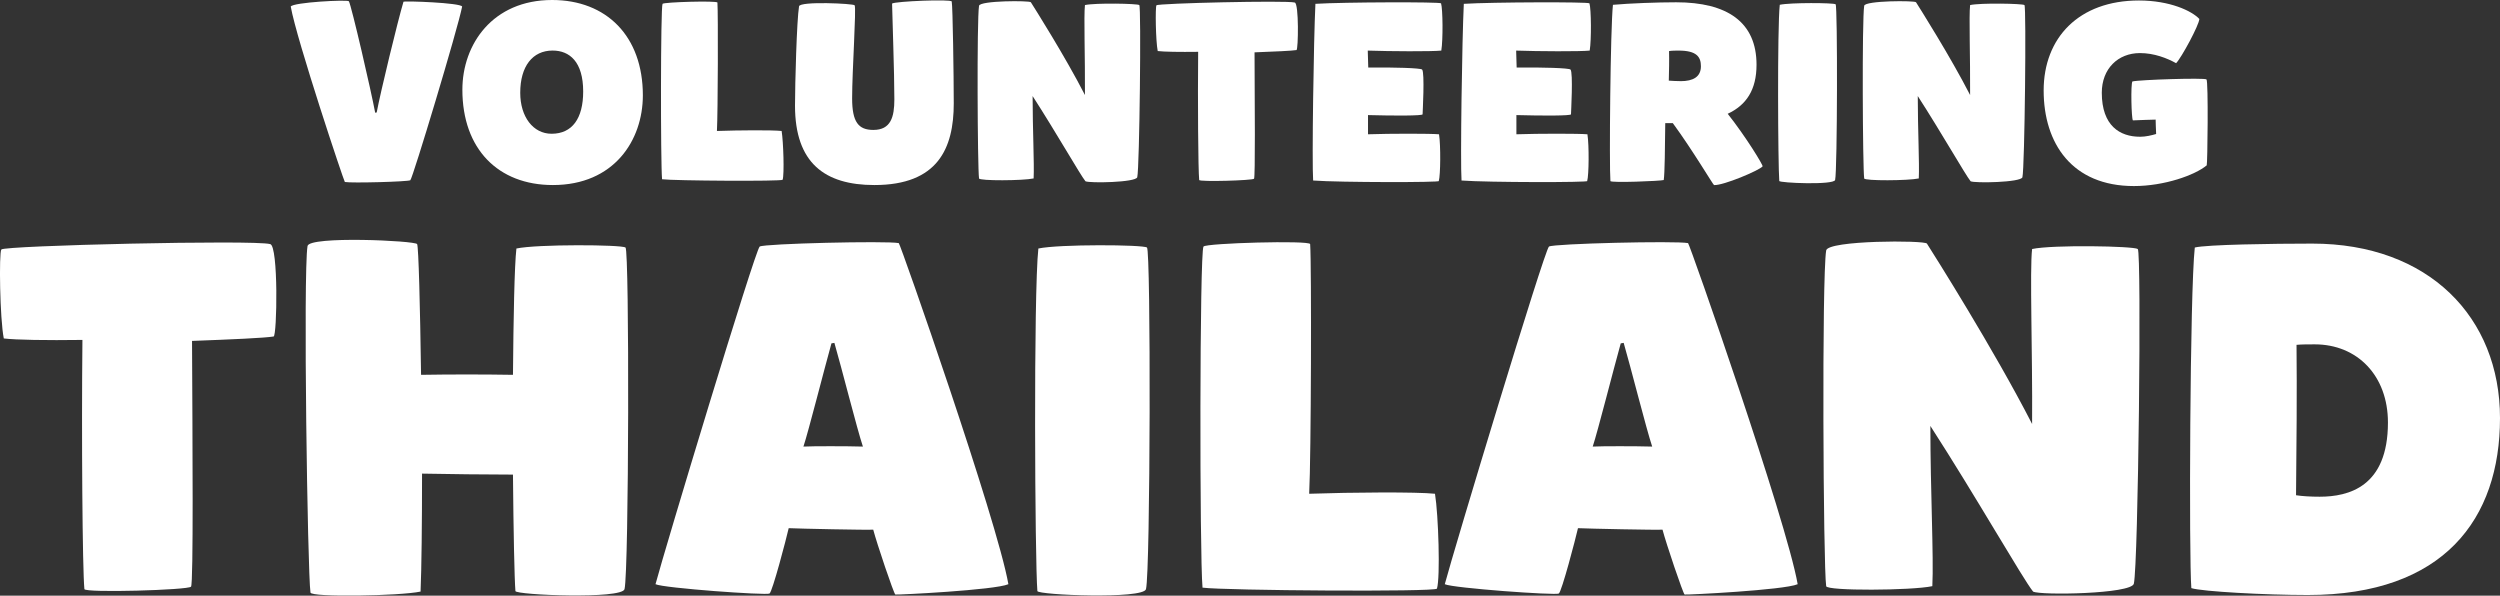
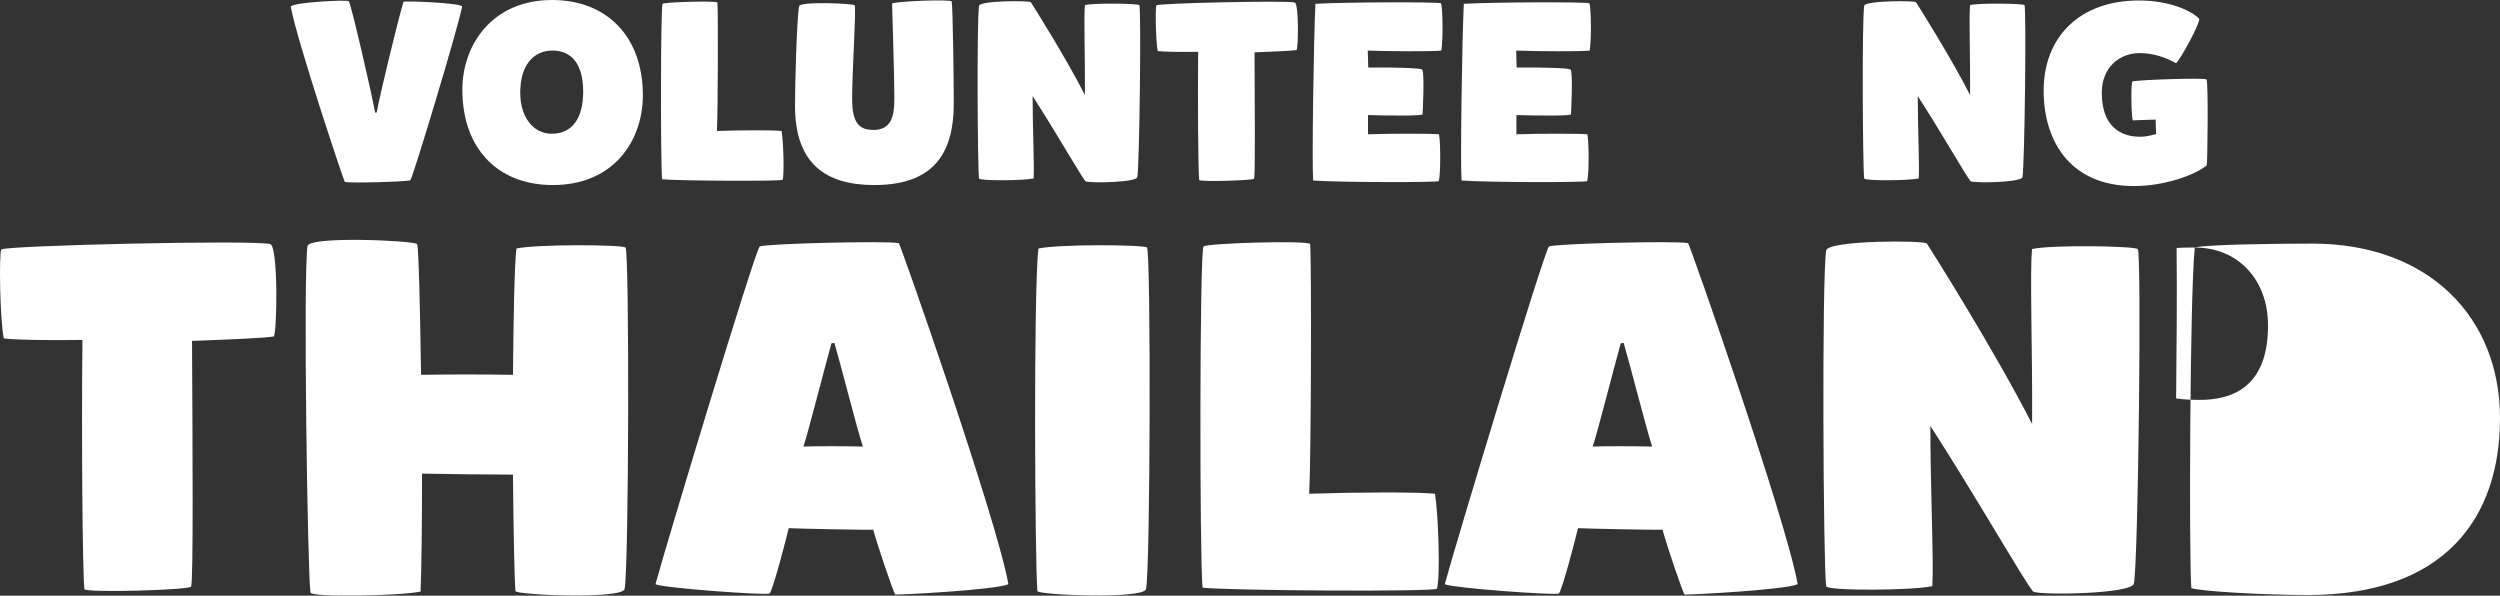
<svg xmlns="http://www.w3.org/2000/svg" id="Layer_2" viewBox="0 0 712.13 169.67">
  <rect x="0" y="0" width="712.13" height="169.67" fill="#333333" stroke="none" />
  <defs>
    <style>.cls-1{fill:#fff;}.cls-2{isolation:isolate;}</style>
  </defs>
  <g id="Layer_1-2">
    <g class="cls-2">
      <path class="cls-1" d="m107.3,32.04c1.08-5.76,5.98-25.99,7.63-31.54.43-.29,16.34.29,16.71,1.37-1.15,6.05-14.11,49.04-14.76,49.47-.65.43-16.85.86-18.65.5-.22-.07-13.75-40.54-15.41-49.97.65-1.22,16.13-2.02,16.56-1.51.72,1.22,6.41,25.85,7.49,31.75.14,0,.29-.07.43-.07Z" />
    </g>
    <g class="cls-2">
      <path class="cls-1" d="m183.12,27.15c0,12.82-8.21,25.56-25.63,25.56-15.63,0-25.78-10.3-25.78-27.15,0-12.96,8.64-25.56,25.56-25.56,15.48,0,25.85,10.3,25.85,27.15Zm-25.71-12.75c-5.69,0-9.22,4.46-9.22,12.03,0,6.84,3.67,11.67,8.93,11.67,5.9,0,9-4.39,9-12.03,0-8.5-3.89-11.67-8.71-11.67Z" />
    </g>
    <g class="cls-2">
      <path class="cls-1" d="m222.94,51.2c-.14.5-31.11.29-34.35-.14-.43-4.82-.43-49.18.14-49.97.36-.5,15.55-.94,15.63-.36.22,2.95.14,31.32-.14,36.58,6.19-.22,15.77-.29,18.43,0,.5,3.1.79,12.24.29,13.9Z" />
    </g>
    <path class="cls-1" d="m243.45,1.51c.5.86-.72,18.65-.72,26.5,0,6.77,1.8,9,6.05,9,4.97,0,5.98-3.67,5.98-8.71,0-7.85-.58-23.19-.65-27.29.94-.65,16.85-1.3,16.99-.58.29,1.3.58,21.31.58,29.02,0,12.82-4.54,23.26-22.61,23.26-14.11,0-22.61-6.26-22.61-22.61,0-6.19.5-24.41,1.15-28.3.22-1.51,15.55-.79,15.84-.29Z" />
    <path class="cls-1" d="m309.19,51.63c-1.51-1.87-8.35-13.9-15.05-24.27,0,9.36.5,19.23.29,23.47-3.02.65-15.48.72-15.55,0-.43-2.95-.65-45.29,0-49.18.22-1.51,14.47-1.51,14.76-1.01,1.01,1.58,9.79,15.48,15.41,26.43.07-10.58-.36-22.54,0-25.63,3.02-.65,14.91-.43,15.48,0,.58.43.07,46.3-.58,49.04-.36,1.51-13.75,1.73-14.76,1.15Z" />
    <path class="cls-1" d="m329.42,1.51c.36-.58,37.01-1.44,39.39-.79,1.22.22,1.01,13.46.5,13.54-1.3.22-6.12.43-11.95.65.07,14.62.22,35.5-.14,36-.36.5-15.55.94-15.63.36-.29-2.95-.43-22.61-.29-36.51-5.33.07-9.72,0-11.52-.22-.58-2.88-.72-12.53-.36-13.03Z" />
    <path class="cls-1" d="m409.84,51.56c.79.43-28.08.43-35.79-.14-.36-5.11.14-39.96.65-50.33,8.14-.5,35.57-.58,35.79-.14.5,1.66.58,10.37.07,13.46-2.66.29-14.76.22-20.95,0l.14,4.82c7.27-.07,14.91.14,15.34.58.79.79.14,12.39.14,12.75,0,.43-7.92.43-15.55.22v5.47c6.48-.22,17.71-.22,20.23,0,.5,3.1.43,11.67-.07,13.32Z" />
    <path class="cls-1" d="m452.11,51.56c.79.43-28.08.43-35.79-.14-.36-5.11.14-39.96.65-50.33,8.14-.5,35.57-.58,35.79-.14.5,1.66.58,10.37.07,13.46-2.67.29-14.76.22-20.95,0l.14,4.82c7.27-.07,14.91.14,15.34.58.79.79.14,12.39.14,12.75,0,.43-7.92.43-15.55.22v5.47c6.48-.22,17.71-.22,20.23,0,.5,3.1.43,11.67-.07,13.32Z" />
-     <path class="cls-1" d="m458.73,51.56c-.36-4.32,0-43.64.72-50.19,4.82-.43,12.67-.72,18-.72,14.54,0,22.9,5.62,22.9,17.79,0,7.2-2.95,11.52-8.21,13.97,5.18,6.55,10.15,14.69,9.94,14.98-.94,1.15-11.16,5.47-13.83,5.33-.22,0-6.05-9.87-11.74-17.64h-2.16c-.07,6.62-.14,14.33-.43,16.2-.79.29-15.12.86-15.19.29Zm20.02-28.44c3.53,0,5.76-1.22,5.76-4.25,0-2.66-1.22-4.46-6.34-4.46-.58,0-2.02,0-2.74.14.07,2.59,0,5.83-.07,8.42.86.07,2.38.14,3.38.14Z" />
-     <path class="cls-1" d="m522.88,1.22c.58.43.5,47.31-.14,50.04-.36,1.51-15.84.86-15.91.29-.36-4.32-.58-43.64.14-50.19,3.02-.65,15.34-.58,15.91-.14Z" />
    <path class="cls-1" d="m561.33,51.63c-1.51-1.87-8.35-13.9-15.05-24.27,0,9.36.5,19.23.29,23.47-3.02.65-15.48.72-15.55,0-.43-2.95-.65-45.29,0-49.18.22-1.51,14.47-1.51,14.76-1.01,1.01,1.58,9.79,15.48,15.41,26.43.07-10.58-.36-22.54,0-25.63,3.02-.65,14.91-.43,15.48,0s.07,46.3-.58,49.04c-.36,1.51-13.75,1.73-14.76,1.15Z" />
    <path class="cls-1" d="m609.57,38.96c1.66,0,3.38-.43,4.61-.79-.07-.94-.14-4.1-.14-4.1,0,0-5.4.14-6.48.22-.43-.58-.65-10.3-.14-11.09,2.16-.5,20.52-1.08,21.1-.58.58.5.29,24.34.07,24.48-3.38,2.81-12.1,5.9-20.74,5.9-17.64,0-25.71-12.17-25.71-27.22S592.21.14,609.28.14c8.78,0,15.05,2.95,17.21,5.26-.07,1.73-5.04,10.95-6.62,12.6-2.59-1.44-6.26-2.88-10.3-2.88-6.26,0-10.87,4.46-10.87,11.3,0,9.43,5.18,12.53,10.87,12.53Z" />
    <path class="cls-1" d="m.38,71.07c.7-1.12,71.96-2.8,76.58-1.54,2.38.42,1.96,26.18.98,26.32-2.52.42-11.9.84-23.24,1.26.14,28.42.42,69.02-.28,70-.7.98-30.24,1.82-30.38.7-.56-5.74-.84-43.96-.56-70.98-10.36.14-18.9,0-22.4-.42-1.12-5.6-1.4-24.36-.7-25.34Z" />
    <path class="cls-1" d="m146.82,168.37c-.28-3.22-.56-17.08-.7-33.18-8.4,0-17.64-.14-25.9-.28,0,14-.14,27.02-.42,33.6-5.88,1.26-31.22,1.68-31.36.28-.84-5.74-2.1-91.14-.84-98.7.42-2.94,30.66-1.54,31.22-.56.42.84.84,17.64,1.12,37.24,8.4-.14,17.64-.14,26.18,0,.14-16.24.42-31.08.98-35.98,5.88-1.26,29.96-1.12,31.08-.28s.98,91.98-.28,97.3c-.7,2.94-30.94,1.68-31.08.56Z" />
    <path class="cls-1" d="m248.74,150.87c-1.54.14-21.14-.28-24.08-.42-.7,3.08-4.62,18.06-5.46,18.62-.84.56-30.24-1.54-32.48-2.66,2.52-9.52,28.42-95.34,29.68-96.18,1.26-.84,36.12-1.68,39.62-.98.42.14,28,78.82,31.22,97.16-3.78,1.68-31.78,3.08-32.2,2.94-.42-.14-5.32-14.7-6.3-18.48Zm-11.9-53.06c-1.96,7-6.58,25.2-7.98,29.4,2.52-.14,12.32-.14,16.94,0-1.68-5.04-6.16-22.82-8.12-29.54-.28,0-.56.14-.84.14Z" />
    <path class="cls-1" d="m326.72,70.51c1.12.84.98,91.98-.28,97.3-.7,2.94-30.8,1.68-30.94.56-.7-8.4-1.12-84.84.28-97.58,5.88-1.26,29.82-1.12,30.94-.28Z" />
    <path class="cls-1" d="m409.32,167.67c-.28.98-60.48.56-66.78-.28-.84-9.38-.84-95.62.28-97.16.7-.98,30.24-1.82,30.38-.7.42,5.74.28,60.9-.28,71.12,12.04-.42,30.66-.56,35.84,0,.98,6.02,1.54,23.8.56,27.02Z" />
    <path class="cls-1" d="m473.57,150.87c-1.54.14-21.14-.28-24.08-.42-.7,3.08-4.62,18.06-5.46,18.62-.84.56-30.24-1.54-32.48-2.66,2.52-9.52,28.42-95.34,29.68-96.18s36.12-1.68,39.62-.98c.42.14,28,78.82,31.22,97.16-3.78,1.68-31.78,3.08-32.2,2.94-.42-.14-5.32-14.7-6.3-18.48Zm-11.9-53.06c-1.96,7-6.58,25.2-7.98,29.4,2.52-.14,12.32-.14,16.94,0-1.68-5.04-6.16-22.82-8.12-29.54-.28,0-.56.14-.84.14Z" />
    <path class="cls-1" d="m579.13,168.51c-2.94-3.64-16.24-27.02-29.26-47.18,0,18.2.98,37.38.56,45.64-5.88,1.26-30.1,1.4-30.24,0-.84-5.74-1.26-88.06,0-95.62.42-2.94,28.14-2.94,28.7-1.96,1.96,3.08,19.04,30.1,29.96,51.38.14-20.58-.7-43.82,0-49.84,5.88-1.26,28.98-.84,30.1,0s.14,90.02-1.12,95.34c-.7,2.94-26.74,3.36-28.7,2.24Z" />
-     <path class="cls-1" d="m625.19,70.51c3.22-.84,22.26-1.12,33.46-1.12,33.18,0,53.48,21,53.48,49.7s-15.96,50.4-54.74,50.4c-12.04,0-30.1-.98-33.18-1.96-.7-8.4-.42-84.28.98-97.02Zm34.16,27.58c-1.68,0-3.78,0-5.18.14.14,12.88,0,29.96-.14,42.84,1.82.28,4.2.42,6.72.42,8.26,0,19.46-2.8,19.46-21.14,0-13.3-8.68-22.26-20.86-22.26Z" />
+     <path class="cls-1" d="m625.19,70.51c3.22-.84,22.26-1.12,33.46-1.12,33.18,0,53.48,21,53.48,49.7s-15.96,50.4-54.74,50.4c-12.04,0-30.1-.98-33.18-1.96-.7-8.4-.42-84.28.98-97.02Zc-1.68,0-3.78,0-5.18.14.14,12.88,0,29.96-.14,42.84,1.82.28,4.2.42,6.72.42,8.26,0,19.46-2.8,19.46-21.14,0-13.3-8.68-22.26-20.86-22.26Z" />
  </g>
</svg>